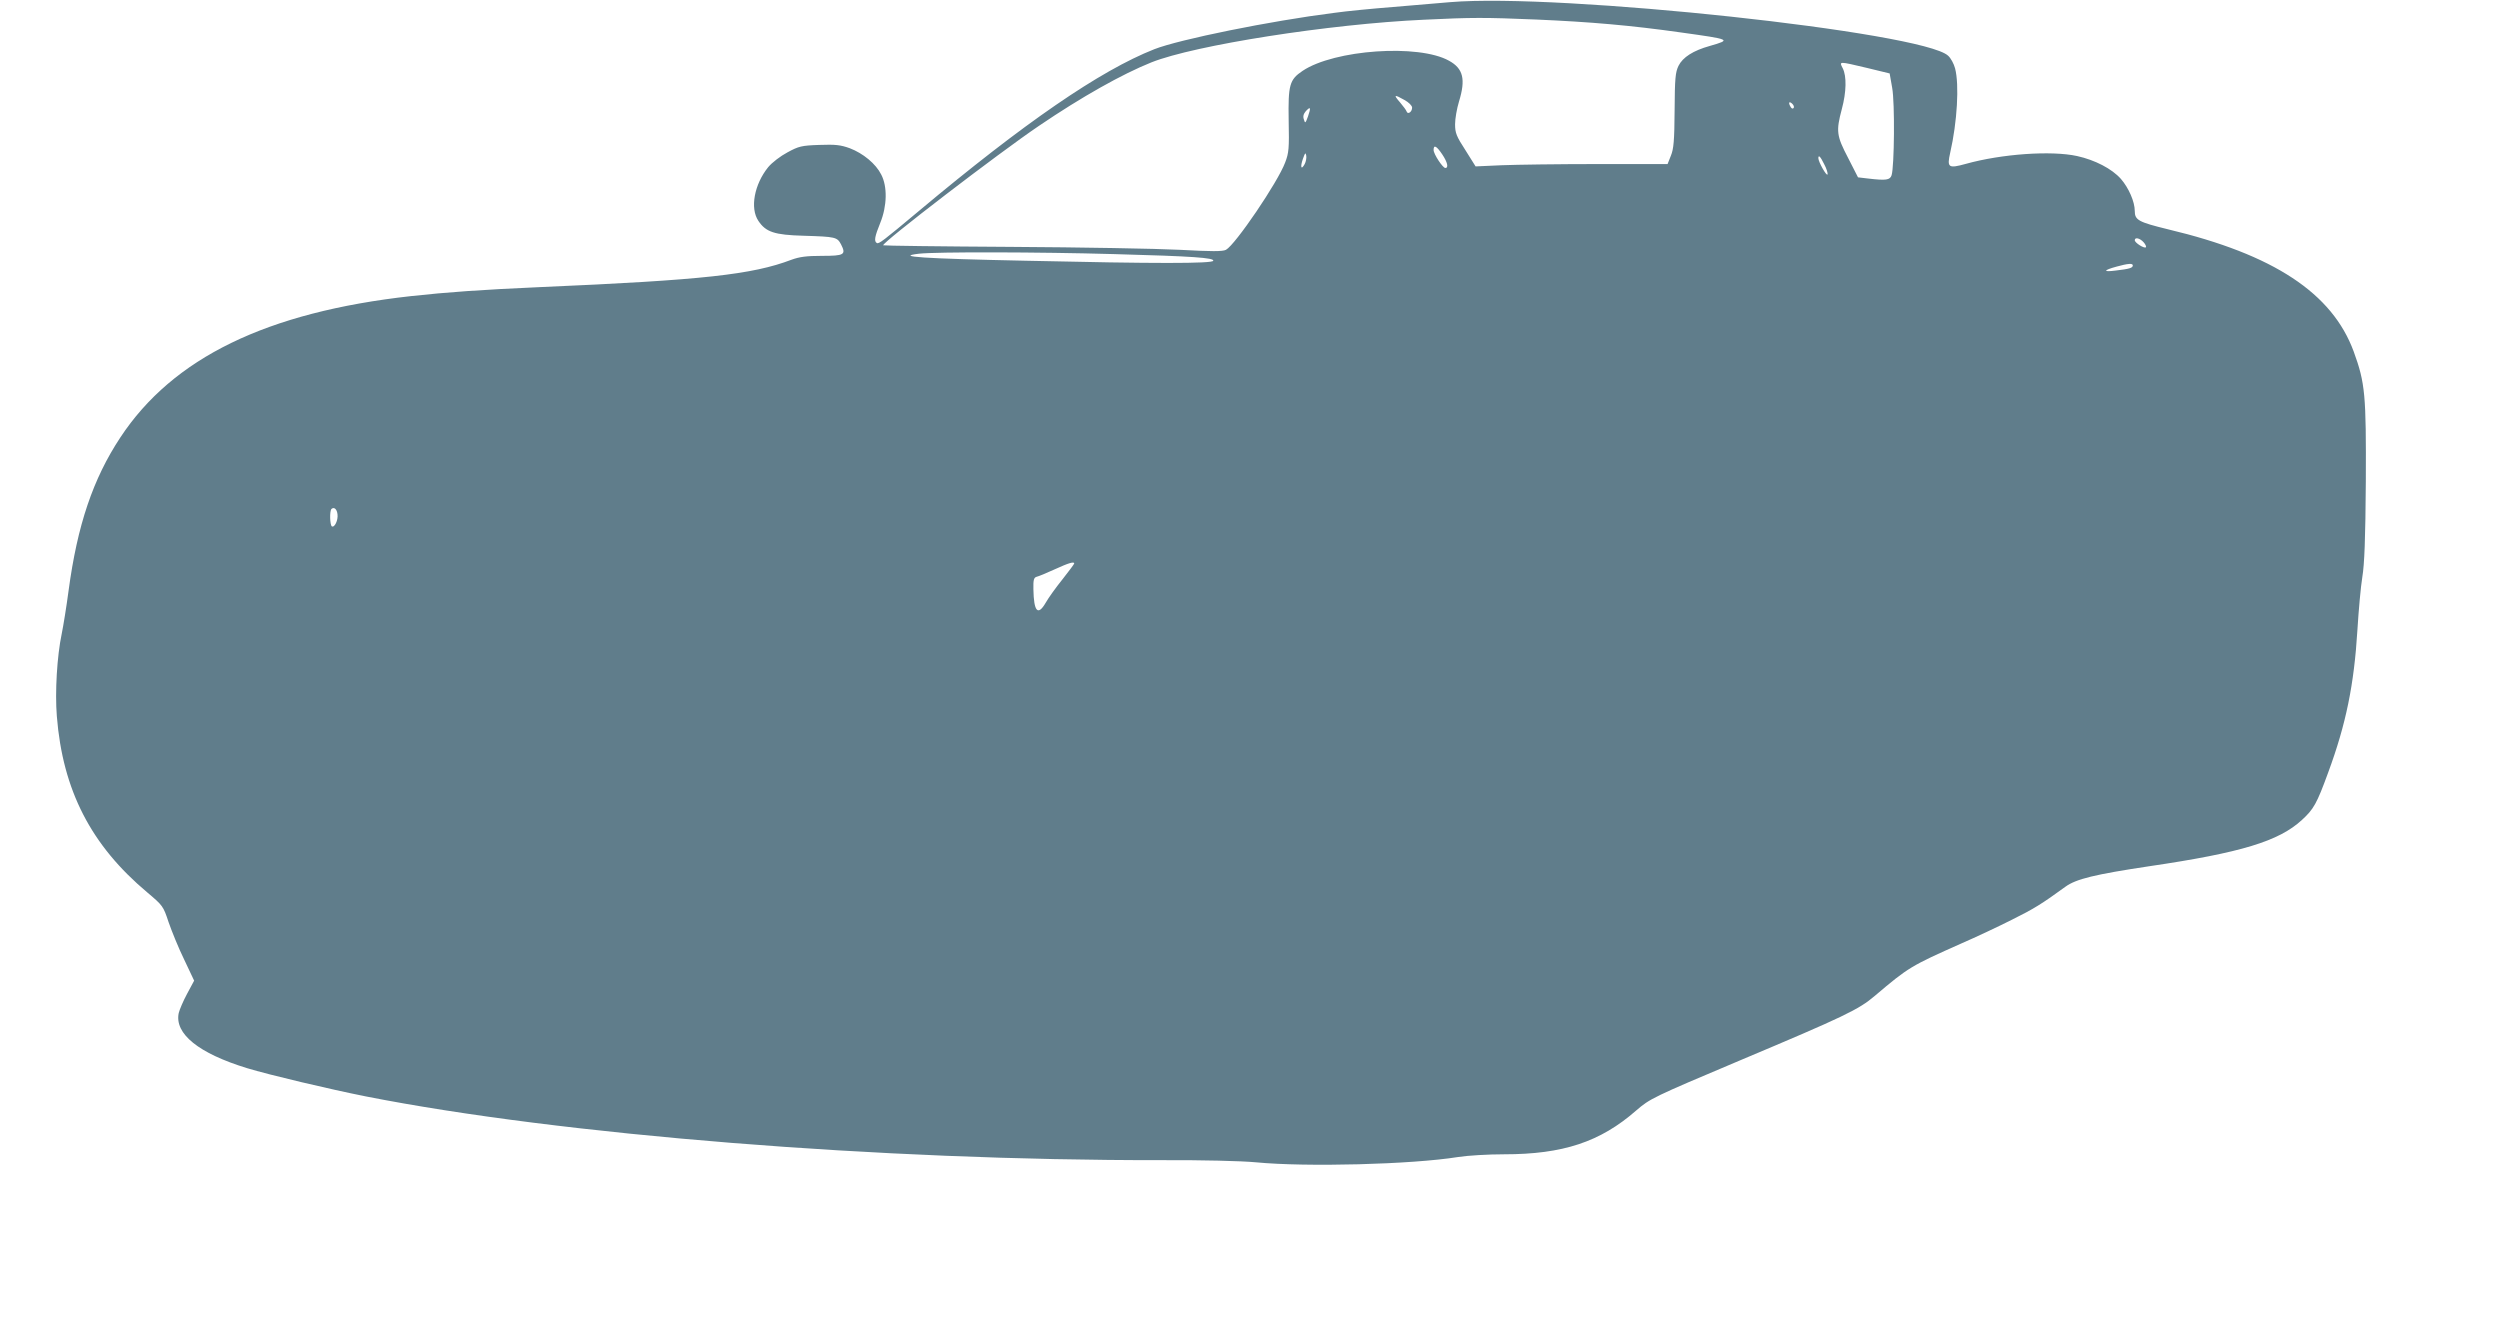
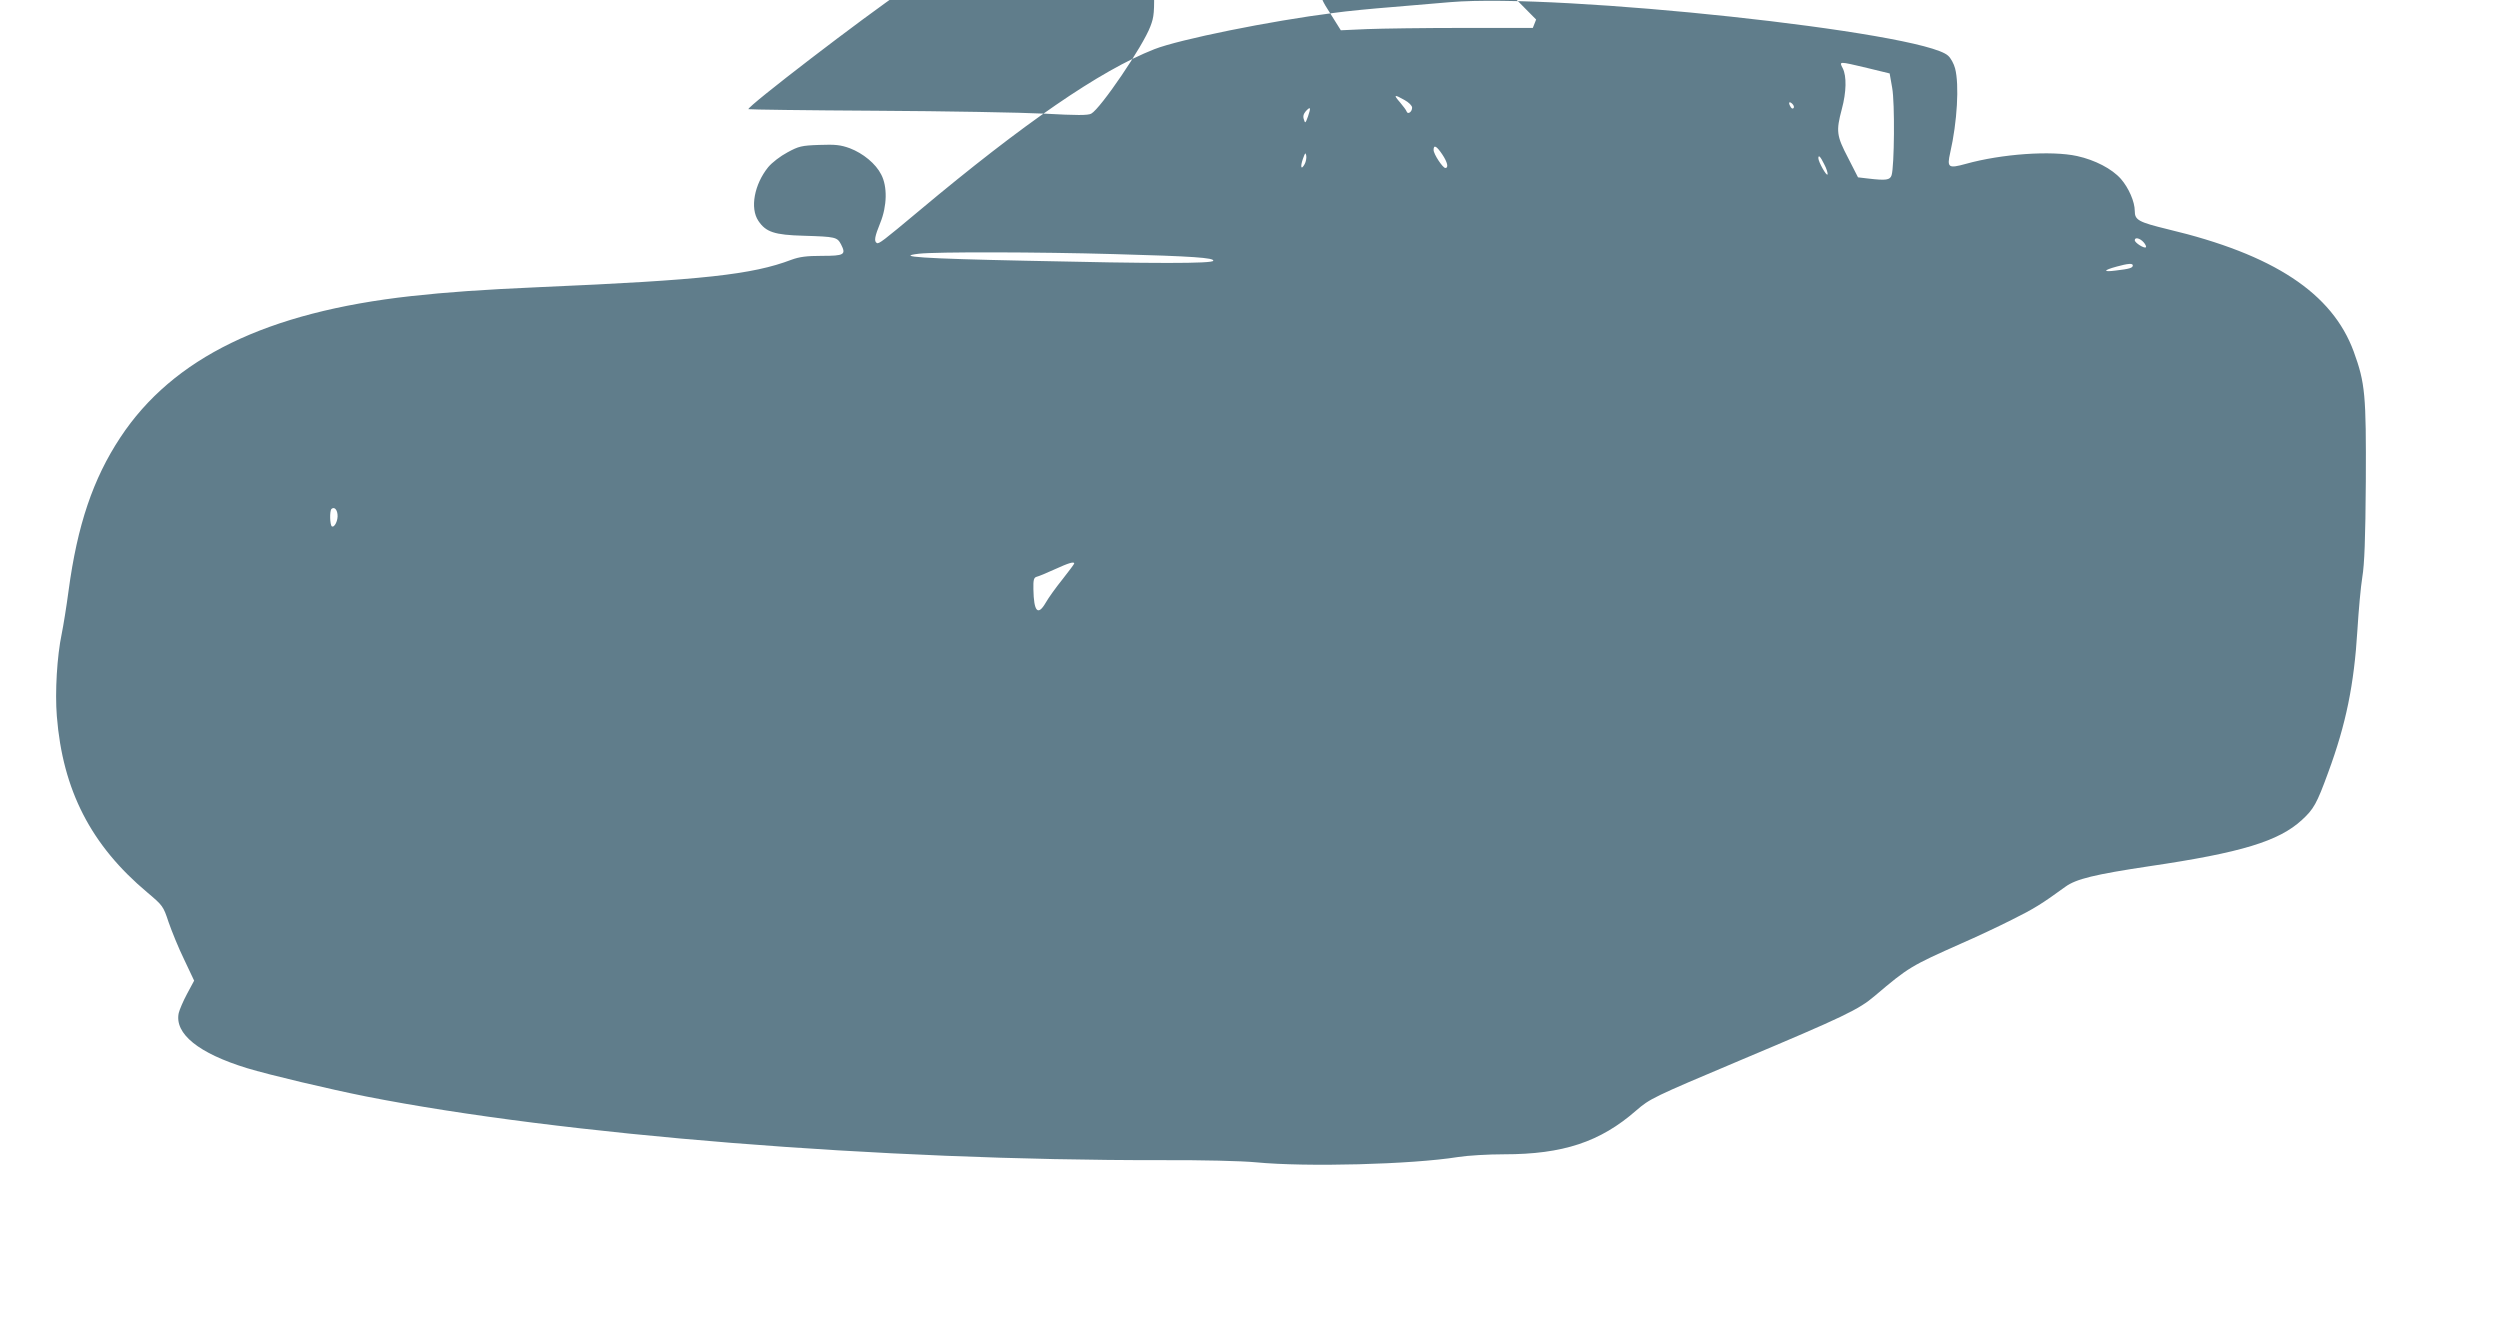
<svg xmlns="http://www.w3.org/2000/svg" version="1.0" width="1280pt" height="679pt" viewBox="0 0 1280 679" preserveAspectRatio="xMidYMid meet">
  <g transform="translate(0,679) scale(0.1,-0.1)" fill="#607d8b" stroke="none">
-     <path d="M7425 6779 c-60 -5 -193 -16 -295 -25 -102 -8 -237 -21 -300 -30 -325 -41 -793 -136 -920 -186 -277 -109 -669 -379 -1205 -828 -183 -153 -206 -171 -216 -164 -15 9 -10 34 18 103 35 86 37 186 5 247 -28 56 -93 109 -161 135 -47 17 -73 20 -156 17 -91 -3 -106 -7 -163 -38 -36 -19 -79 -52 -99 -76 -71 -88 -94 -210 -50 -275 38 -57 82 -72 231 -76 165 -5 172 -7 192 -44 27 -53 17 -59 -98 -59 -79 0 -115 -5 -156 -20 -200 -76 -452 -104 -1287 -140 -296 -13 -478 -26 -660 -46 -739 -82 -1220 -316 -1489 -724 -140 -212 -220 -449 -265 -785 -11 -83 -27 -181 -35 -220 -24 -114 -35 -298 -25 -422 30 -379 175 -661 464 -903 78 -66 81 -69 108 -151 16 -46 51 -133 80 -192 l51 -108 -36 -67 c-20 -37 -39 -82 -43 -99 -22 -106 102 -206 350 -282 115 -35 420 -107 610 -145 1001 -197 2632 -328 4070 -326 208 1 413 -4 485 -11 259 -25 797 -11 1035 27 50 8 156 14 236 14 301 0 492 63 676 224 71 61 82 67 530 256 537 226 610 261 693 332 172 146 185 153 441 267 76 33 193 88 260 122 113 56 153 81 274 169 55 40 151 63 430 105 469 69 663 128 781 237 60 55 76 83 134 242 92 249 133 452 150 731 6 99 17 221 25 270 11 66 16 195 18 490 2 443 -3 503 -62 665 -110 299 -409 497 -951 626 -151 37 -170 47 -170 94 0 47 -31 118 -71 164 -46 52 -133 97 -224 117 -132 29 -387 11 -570 -40 -90 -25 -97 -19 -80 57 36 157 47 349 25 432 -6 23 -22 53 -36 65 -131 121 -1989 321 -2549 274z m440 -89 c277 -12 486 -30 740 -66 258 -36 261 -37 150 -69 -86 -24 -139 -58 -161 -102 -16 -33 -19 -64 -20 -228 -1 -156 -5 -198 -19 -232 l-17 -43 -358 0 c-196 0 -417 -3 -491 -6 l-134 -6 -52 83 c-46 71 -53 88 -53 133 0 28 9 80 20 116 35 114 22 169 -51 209 -155 87 -588 57 -750 -52 -67 -45 -74 -72 -71 -253 3 -143 1 -167 -18 -216 -37 -100 -255 -421 -303 -447 -17 -9 -73 -9 -237 0 -118 6 -507 13 -864 15 -358 2 -652 6 -654 8 -10 11 595 475 798 612 218 148 426 265 576 325 222 88 911 196 1394 218 246 12 313 12 575 1z m1695 -248 l115 -28 13 -74 c14 -77 11 -402 -3 -447 -8 -25 -28 -28 -121 -17 l-51 6 -51 100 c-59 113 -62 136 -32 249 24 89 25 169 5 209 -19 37 -23 37 125 2z m-2369 -164 c22 -12 39 -29 39 -39 0 -22 -22 -37 -28 -20 -2 7 -18 28 -34 47 -35 40 -30 42 23 12z m1993 -40 c-4 -6 -10 -5 -15 3 -14 22 -10 33 6 19 8 -7 12 -17 9 -22z m-2487 -44 c-13 -36 -15 -37 -21 -16 -6 16 -2 29 10 43 24 26 27 19 11 -27z m687 -194 c27 -40 34 -70 16 -70 -13 0 -60 71 -60 92 0 29 15 21 44 -22z m-704 -50 c-18 -33 -24 -16 -9 27 11 31 14 34 17 16 2 -12 -2 -32 -8 -43z m2660 -1 c12 -22 19 -46 17 -52 -4 -12 -47 64 -47 83 0 19 10 10 30 -31z m1635 -399 c10 -11 15 -23 12 -26 -8 -8 -57 23 -57 36 0 17 26 11 45 -10z m-5271 -61 c407 -11 512 -19 508 -34 -3 -15 -299 -15 -958 0 -531 11 -677 21 -549 36 87 10 612 9 999 -2z m5216 -58 c0 -13 -18 -18 -86 -26 -68 -9 -67 1 3 20 58 16 83 18 83 6z m-9192 -1274 c4 -30 -15 -70 -29 -62 -10 7 -12 78 -2 89 13 12 28 0 31 -27z m3772 -252 c0 -3 -27 -39 -60 -81 -33 -41 -72 -95 -86 -120 -40 -69 -61 -46 -63 69 -1 48 2 60 17 64 9 2 51 19 92 38 72 33 100 41 100 30z" />
+     <path d="M7425 6779 c-60 -5 -193 -16 -295 -25 -102 -8 -237 -21 -300 -30 -325 -41 -793 -136 -920 -186 -277 -109 -669 -379 -1205 -828 -183 -153 -206 -171 -216 -164 -15 9 -10 34 18 103 35 86 37 186 5 247 -28 56 -93 109 -161 135 -47 17 -73 20 -156 17 -91 -3 -106 -7 -163 -38 -36 -19 -79 -52 -99 -76 -71 -88 -94 -210 -50 -275 38 -57 82 -72 231 -76 165 -5 172 -7 192 -44 27 -53 17 -59 -98 -59 -79 0 -115 -5 -156 -20 -200 -76 -452 -104 -1287 -140 -296 -13 -478 -26 -660 -46 -739 -82 -1220 -316 -1489 -724 -140 -212 -220 -449 -265 -785 -11 -83 -27 -181 -35 -220 -24 -114 -35 -298 -25 -422 30 -379 175 -661 464 -903 78 -66 81 -69 108 -151 16 -46 51 -133 80 -192 l51 -108 -36 -67 c-20 -37 -39 -82 -43 -99 -22 -106 102 -206 350 -282 115 -35 420 -107 610 -145 1001 -197 2632 -328 4070 -326 208 1 413 -4 485 -11 259 -25 797 -11 1035 27 50 8 156 14 236 14 301 0 492 63 676 224 71 61 82 67 530 256 537 226 610 261 693 332 172 146 185 153 441 267 76 33 193 88 260 122 113 56 153 81 274 169 55 40 151 63 430 105 469 69 663 128 781 237 60 55 76 83 134 242 92 249 133 452 150 731 6 99 17 221 25 270 11 66 16 195 18 490 2 443 -3 503 -62 665 -110 299 -409 497 -951 626 -151 37 -170 47 -170 94 0 47 -31 118 -71 164 -46 52 -133 97 -224 117 -132 29 -387 11 -570 -40 -90 -25 -97 -19 -80 57 36 157 47 349 25 432 -6 23 -22 53 -36 65 -131 121 -1989 321 -2549 274z m440 -89 l-17 -43 -358 0 c-196 0 -417 -3 -491 -6 l-134 -6 -52 83 c-46 71 -53 88 -53 133 0 28 9 80 20 116 35 114 22 169 -51 209 -155 87 -588 57 -750 -52 -67 -45 -74 -72 -71 -253 3 -143 1 -167 -18 -216 -37 -100 -255 -421 -303 -447 -17 -9 -73 -9 -237 0 -118 6 -507 13 -864 15 -358 2 -652 6 -654 8 -10 11 595 475 798 612 218 148 426 265 576 325 222 88 911 196 1394 218 246 12 313 12 575 1z m1695 -248 l115 -28 13 -74 c14 -77 11 -402 -3 -447 -8 -25 -28 -28 -121 -17 l-51 6 -51 100 c-59 113 -62 136 -32 249 24 89 25 169 5 209 -19 37 -23 37 125 2z m-2369 -164 c22 -12 39 -29 39 -39 0 -22 -22 -37 -28 -20 -2 7 -18 28 -34 47 -35 40 -30 42 23 12z m1993 -40 c-4 -6 -10 -5 -15 3 -14 22 -10 33 6 19 8 -7 12 -17 9 -22z m-2487 -44 c-13 -36 -15 -37 -21 -16 -6 16 -2 29 10 43 24 26 27 19 11 -27z m687 -194 c27 -40 34 -70 16 -70 -13 0 -60 71 -60 92 0 29 15 21 44 -22z m-704 -50 c-18 -33 -24 -16 -9 27 11 31 14 34 17 16 2 -12 -2 -32 -8 -43z m2660 -1 c12 -22 19 -46 17 -52 -4 -12 -47 64 -47 83 0 19 10 10 30 -31z m1635 -399 c10 -11 15 -23 12 -26 -8 -8 -57 23 -57 36 0 17 26 11 45 -10z m-5271 -61 c407 -11 512 -19 508 -34 -3 -15 -299 -15 -958 0 -531 11 -677 21 -549 36 87 10 612 9 999 -2z m5216 -58 c0 -13 -18 -18 -86 -26 -68 -9 -67 1 3 20 58 16 83 18 83 6z m-9192 -1274 c4 -30 -15 -70 -29 -62 -10 7 -12 78 -2 89 13 12 28 0 31 -27z m3772 -252 c0 -3 -27 -39 -60 -81 -33 -41 -72 -95 -86 -120 -40 -69 -61 -46 -63 69 -1 48 2 60 17 64 9 2 51 19 92 38 72 33 100 41 100 30z" />
  </g>
</svg>